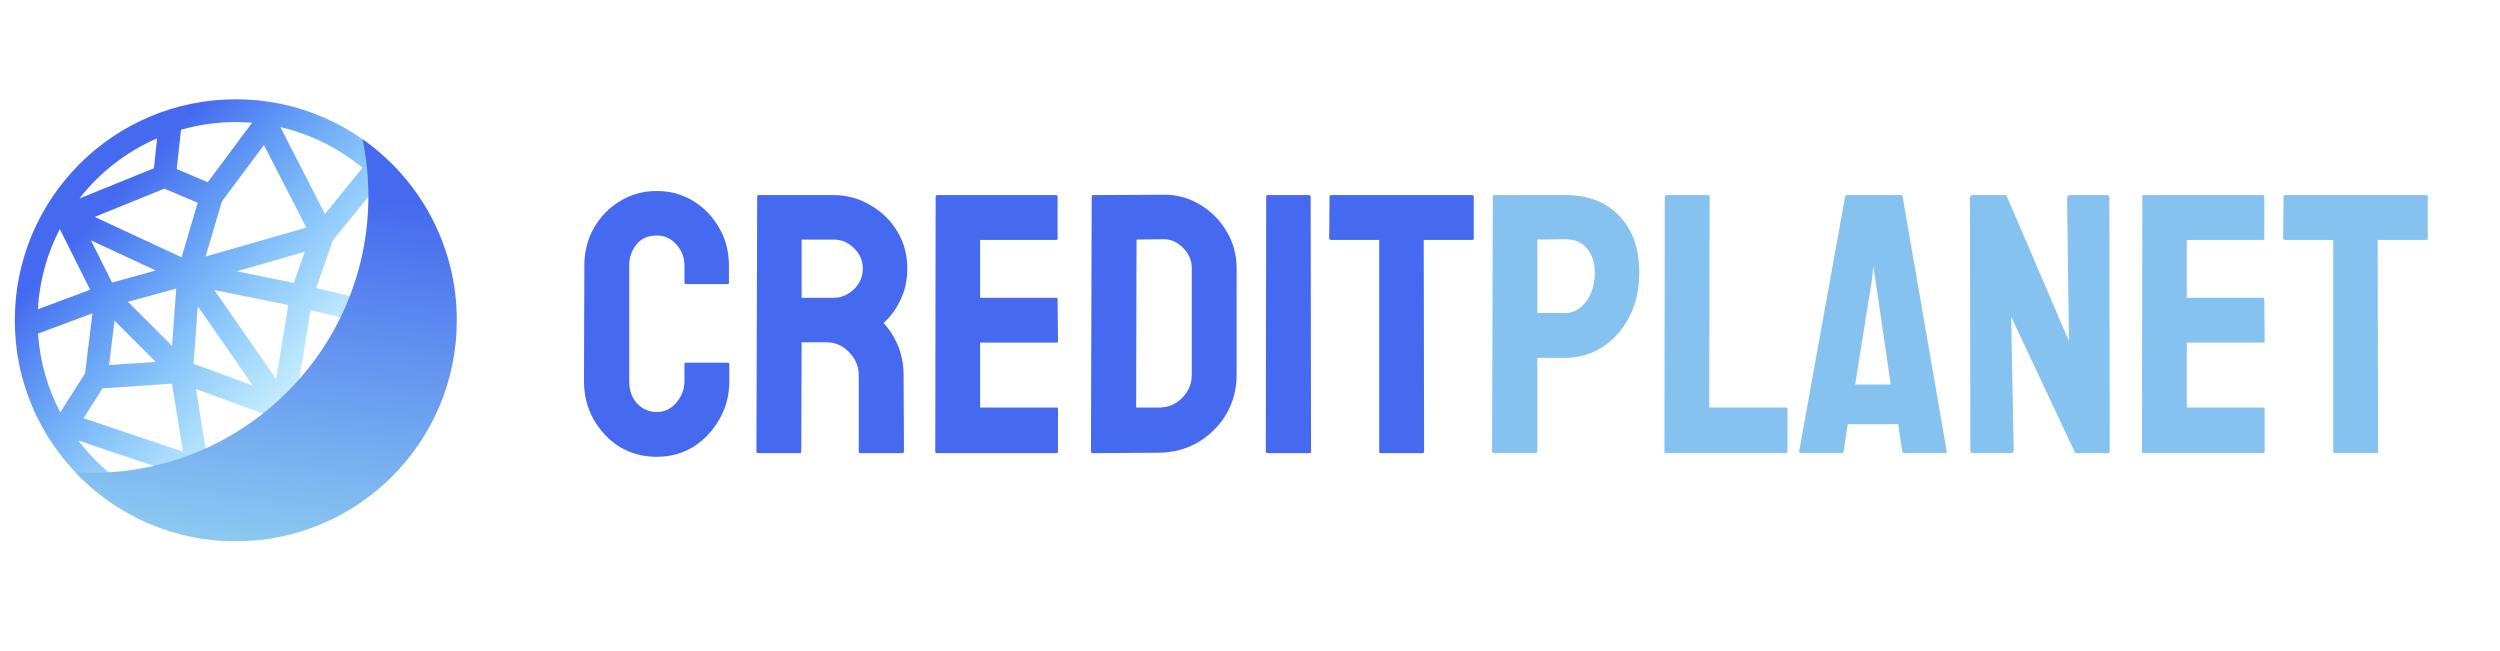
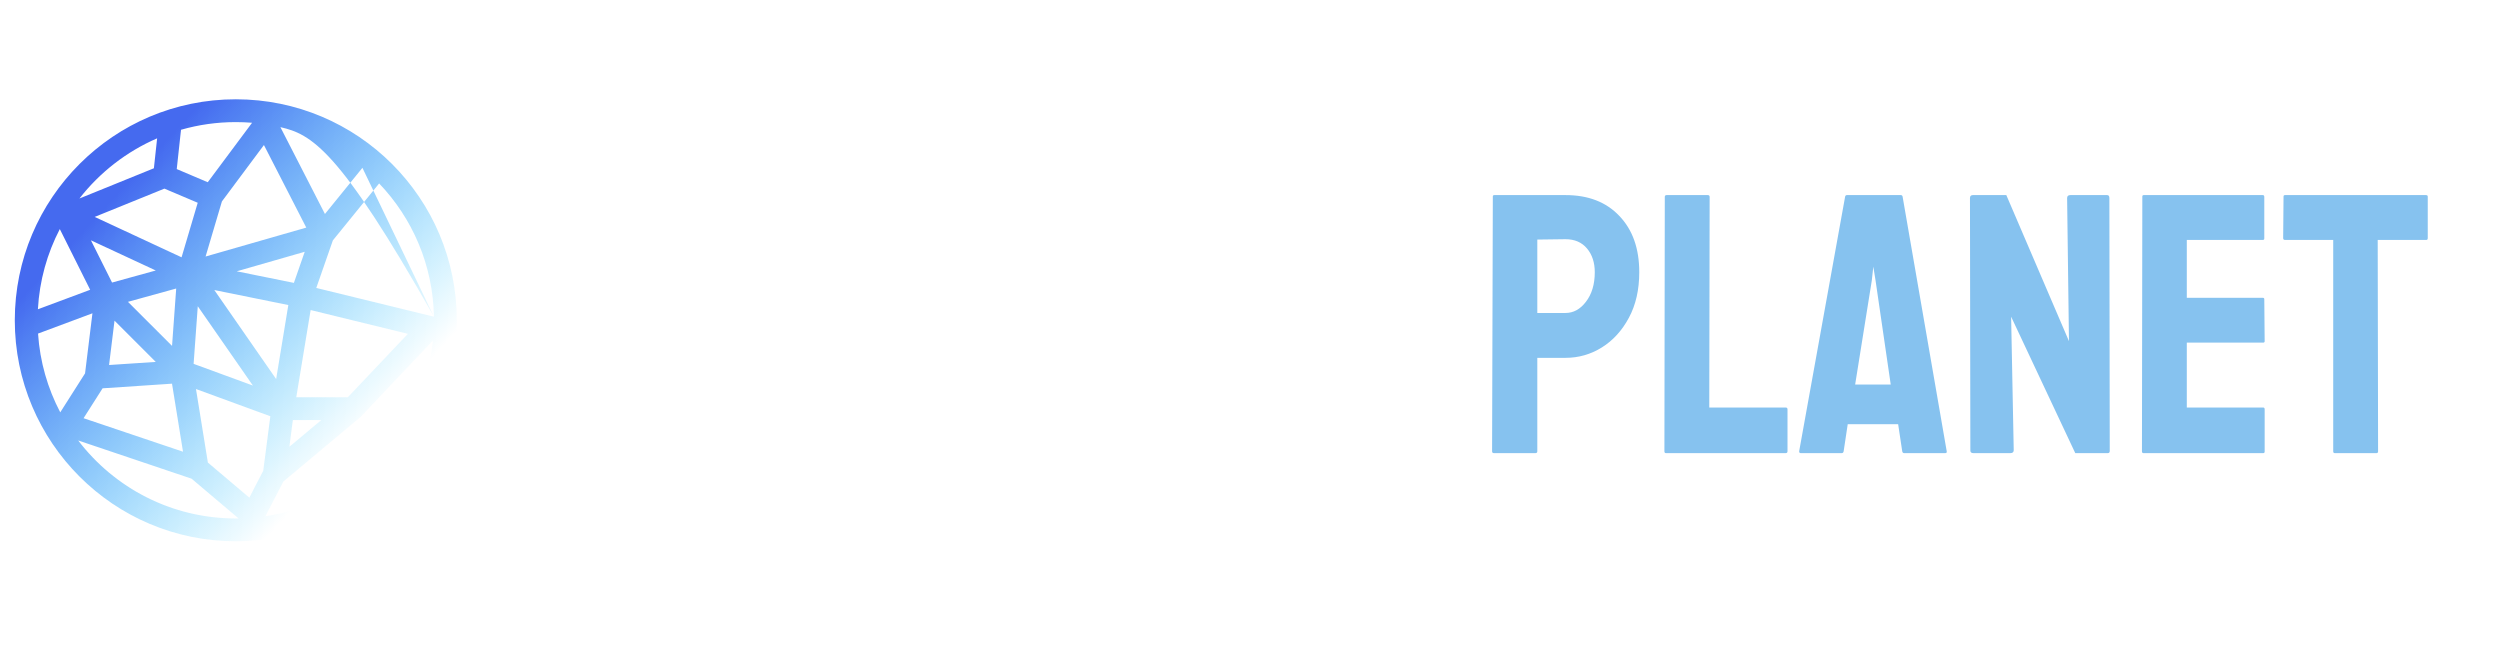
<svg xmlns="http://www.w3.org/2000/svg" width="169" height="44" viewBox="0 0 169 44" fill="none">
-   <path d="M44.389 30.881C43.47 30.881 42.635 30.656 41.883 30.205C41.148 29.737 40.563 29.119 40.129 28.35C39.694 27.581 39.477 26.721 39.477 25.769L39.502 17.95C39.502 17.031 39.711 16.195 40.129 15.443C40.563 14.675 41.148 14.065 41.883 13.614C42.635 13.146 43.47 12.912 44.389 12.912C45.308 12.912 46.135 13.138 46.87 13.589C47.605 14.04 48.19 14.65 48.624 15.418C49.059 16.17 49.276 17.014 49.276 17.95V19.102C49.276 19.169 49.243 19.203 49.176 19.203H46.369C46.302 19.203 46.269 19.169 46.269 19.102V17.95C46.269 17.398 46.085 16.922 45.717 16.521C45.367 16.12 44.924 15.92 44.389 15.92C43.788 15.92 43.328 16.128 43.011 16.546C42.693 16.947 42.535 17.415 42.535 17.95V25.769C42.535 26.387 42.71 26.888 43.061 27.272C43.428 27.657 43.871 27.849 44.389 27.849C44.924 27.849 45.367 27.64 45.717 27.222C46.085 26.788 46.269 26.303 46.269 25.769V24.616C46.269 24.549 46.302 24.516 46.369 24.516H49.201C49.268 24.516 49.301 24.549 49.301 24.616V25.769C49.301 26.721 49.076 27.581 48.624 28.35C48.19 29.119 47.605 29.737 46.87 30.205C46.135 30.656 45.308 30.881 44.389 30.881ZM51.234 30.631C51.167 30.631 51.134 30.589 51.134 30.505L51.184 13.288C51.184 13.221 51.217 13.188 51.284 13.188H56.346C57.249 13.188 58.076 13.414 58.828 13.865C59.596 14.299 60.206 14.892 60.657 15.644C61.108 16.379 61.334 17.214 61.334 18.15C61.334 18.768 61.242 19.328 61.058 19.829C60.874 20.314 60.657 20.731 60.407 21.082C60.156 21.416 59.93 21.667 59.73 21.834C60.632 22.837 61.083 24.014 61.083 25.368L61.108 30.505C61.108 30.589 61.066 30.631 60.983 30.631H58.151C58.084 30.631 58.051 30.606 58.051 30.555V25.368C58.051 24.766 57.834 24.248 57.399 23.814C56.981 23.363 56.464 23.137 55.845 23.137H54.191L54.166 30.505C54.166 30.589 54.133 30.631 54.066 30.631H51.234ZM54.191 20.13H56.346C56.864 20.13 57.324 19.938 57.725 19.553C58.126 19.169 58.326 18.701 58.326 18.15C58.326 17.615 58.126 17.156 57.725 16.772C57.341 16.387 56.881 16.195 56.346 16.195H54.191V20.13ZM63.324 30.631C63.257 30.631 63.224 30.589 63.224 30.505L63.249 13.288C63.249 13.221 63.282 13.188 63.349 13.188H71.394C71.461 13.188 71.494 13.23 71.494 13.313V16.12C71.494 16.187 71.461 16.22 71.394 16.22H66.256V20.13H71.394C71.461 20.13 71.494 20.163 71.494 20.23L71.519 23.062C71.519 23.129 71.486 23.162 71.419 23.162H66.256V27.548H71.419C71.486 27.548 71.519 27.59 71.519 27.673V30.53C71.519 30.597 71.486 30.631 71.419 30.631H63.324ZM73.873 30.631C73.79 30.631 73.748 30.589 73.748 30.505L73.798 13.288C73.798 13.221 73.831 13.188 73.898 13.188L78.585 13.163C79.504 13.146 80.339 13.363 81.091 13.815C81.859 14.266 82.469 14.875 82.92 15.644C83.371 16.396 83.597 17.231 83.597 18.15V25.343C83.597 26.312 83.363 27.197 82.895 27.999C82.427 28.784 81.801 29.411 81.016 29.879C80.23 30.347 79.345 30.589 78.359 30.606L73.873 30.631ZM76.805 27.548H78.359C78.977 27.548 79.495 27.331 79.913 26.896C80.347 26.462 80.564 25.944 80.564 25.343V18.125C80.564 17.59 80.364 17.131 79.963 16.747C79.579 16.346 79.119 16.154 78.585 16.17L76.83 16.195L76.805 27.548ZM85.694 30.631C85.61 30.631 85.569 30.589 85.569 30.505L85.594 13.288C85.594 13.221 85.627 13.188 85.694 13.188H88.501C88.568 13.188 88.601 13.221 88.601 13.288L88.626 30.505C88.626 30.589 88.593 30.631 88.526 30.631H85.694ZM93.337 30.631C93.27 30.631 93.236 30.589 93.236 30.505V16.22H89.978C89.895 16.22 89.853 16.179 89.853 16.095L89.878 13.288C89.878 13.221 89.912 13.188 89.978 13.188H99.502C99.585 13.188 99.627 13.221 99.627 13.288V16.095C99.627 16.179 99.594 16.22 99.527 16.22H96.244L96.269 30.505C96.269 30.589 96.235 30.631 96.169 30.631H93.337Z" fill="#456AEF" />
  <path d="M100.99 30.631C100.907 30.631 100.865 30.589 100.865 30.505L100.915 13.288C100.915 13.221 100.948 13.188 101.015 13.188H105.827C107.364 13.188 108.575 13.656 109.461 14.591C110.363 15.527 110.814 16.797 110.814 18.401C110.814 19.587 110.58 20.614 110.112 21.483C109.645 22.352 109.035 23.02 108.283 23.488C107.531 23.956 106.713 24.19 105.827 24.19H103.922V30.505C103.922 30.589 103.881 30.631 103.797 30.631H100.99ZM103.922 21.157H105.827C106.362 21.157 106.821 20.907 107.205 20.406C107.606 19.888 107.807 19.219 107.807 18.401C107.807 17.749 107.631 17.214 107.281 16.797C106.93 16.379 106.445 16.17 105.827 16.17L103.922 16.195V21.157ZM112.615 30.631C112.548 30.631 112.514 30.589 112.514 30.505L112.54 13.313C112.54 13.23 112.581 13.188 112.665 13.188H115.447C115.53 13.188 115.572 13.23 115.572 13.313L115.547 27.548H120.71C120.793 27.548 120.835 27.59 120.835 27.673V30.505C120.835 30.589 120.793 30.631 120.71 30.631H112.615ZM121.623 30.505L124.731 13.288C124.748 13.221 124.789 13.188 124.856 13.188H128.49C128.557 13.188 128.599 13.221 128.615 13.288L131.598 30.505C131.614 30.589 131.581 30.631 131.497 30.631H128.716C128.649 30.631 128.607 30.589 128.59 30.505L128.315 28.676H124.906L124.631 30.505C124.614 30.589 124.572 30.631 124.505 30.631H121.724C121.657 30.631 121.623 30.589 121.623 30.505ZM125.408 25.994H127.813L126.786 18.952L126.636 18.025L126.535 18.952L125.408 25.994ZM133.396 30.631C133.262 30.631 133.196 30.572 133.196 30.455L133.17 13.388C133.17 13.255 133.237 13.188 133.371 13.188H135.627L139.862 23.062L139.737 13.388C139.737 13.255 139.812 13.188 139.962 13.188H142.443C142.543 13.188 142.594 13.255 142.594 13.388L142.619 30.48C142.619 30.581 142.577 30.631 142.493 30.631H140.288L135.952 21.408L136.128 30.43C136.128 30.564 136.053 30.631 135.902 30.631H133.396ZM144.896 30.631C144.829 30.631 144.796 30.589 144.796 30.505L144.821 13.288C144.821 13.221 144.854 13.188 144.921 13.188H152.966C153.032 13.188 153.066 13.23 153.066 13.313V16.12C153.066 16.187 153.032 16.22 152.966 16.22H147.828V20.13H152.966C153.032 20.13 153.066 20.163 153.066 20.23L153.091 23.062C153.091 23.129 153.058 23.162 152.991 23.162H147.828V27.548H152.991C153.058 27.548 153.091 27.59 153.091 27.673V30.53C153.091 30.597 153.058 30.631 152.991 30.631H144.896ZM157.826 30.631C157.759 30.631 157.725 30.589 157.725 30.505V16.22H154.467C154.384 16.22 154.342 16.179 154.342 16.095L154.367 13.288C154.367 13.221 154.401 13.188 154.467 13.188H163.991C164.074 13.188 164.116 13.221 164.116 13.288V16.095C164.116 16.179 164.083 16.22 164.016 16.22H160.733L160.758 30.505C160.758 30.589 160.724 30.631 160.657 30.631H157.826Z" fill="#86C2EF" />
-   <path fill-rule="evenodd" clip-rule="evenodd" d="M16.129 35.047C16.066 35.048 16.003 35.048 15.939 35.048C11.595 35.048 7.734 32.981 5.286 29.776L12.951 32.359L16.129 35.047ZM17.941 34.9C23.946 34 28.648 29.115 29.267 23.022L24.403 28.157L24.372 28.19L24.337 28.218L19.155 32.553L17.941 34.9ZM29.334 21.409C29.273 17.917 27.875 14.751 25.63 12.4L22.502 16.25L21.381 19.465L29.231 21.384L29.334 21.409ZM24.5 11.345C22.918 10.03 21.029 9.072 18.955 8.595L21.966 14.465L24.5 11.345ZM17.041 8.299L14.044 12.319L11.948 11.43L12.236 8.773C13.412 8.435 14.655 8.254 15.939 8.254C16.31 8.254 16.677 8.269 17.041 8.299ZM10.622 9.351C8.547 10.249 6.743 11.658 5.37 13.418L10.403 11.375L10.622 9.351ZM4.043 15.485C3.191 17.123 2.669 18.96 2.562 20.907L6.095 19.59L4.043 15.485ZM2.572 22.55C2.698 24.462 3.227 26.265 4.073 27.875L5.75 25.239L6.249 21.179L2.572 22.55ZM30.879 21.651C30.879 29.902 24.19 36.59 15.939 36.59C7.689 36.59 1 29.902 1 21.651C1 13.4 7.689 6.712 15.939 6.712C24.19 6.712 30.879 13.4 30.879 21.651ZM11.114 12.751L13.366 13.707L12.274 17.394L6.402 14.663L11.114 12.751ZM6.147 16.246L10.532 18.285L7.575 19.101L6.147 16.246ZM7.373 24.675L7.741 21.676L10.53 24.465L7.373 24.675ZM13.37 20.702L13.088 24.597L17.096 26.064L13.37 20.702ZM23.511 26.856H20.028L20.999 20.959L27.575 22.567L23.511 26.856ZM14.488 19.607L19.491 20.621L18.668 25.625L14.488 19.607ZM19.867 19.123L16.003 18.341L20.6 17.02L19.867 19.123ZM13.898 17.341L20.705 15.386L17.842 9.804L15.001 13.617L13.898 17.341ZM8.65 20.404L11.911 19.504L11.63 23.383L8.65 20.404ZM19.797 28.398H21.719L19.562 30.202L19.797 28.398ZM18.276 28.139L17.795 31.826L16.856 33.642L14.053 31.27L13.248 26.298L18.276 28.139ZM11.628 25.937L12.372 30.536L5.649 28.271L6.935 26.25L11.628 25.937Z" fill="url(#paint0_linear_7_21859)" />
-   <path fill-rule="evenodd" clip-rule="evenodd" d="M6.205 31.964C16.531 31.964 24.903 23.593 24.903 13.266C24.903 11.944 24.766 10.654 24.505 9.41C28.359 12.111 30.879 16.587 30.879 21.651C30.879 29.902 24.19 36.59 15.939 36.59C11.672 36.59 7.822 34.801 5.1 31.932C5.466 31.953 5.834 31.964 6.205 31.964Z" fill="url(#paint1_linear_7_21859)" />
+   <path fill-rule="evenodd" clip-rule="evenodd" d="M16.129 35.047C16.066 35.048 16.003 35.048 15.939 35.048C11.595 35.048 7.734 32.981 5.286 29.776L12.951 32.359L16.129 35.047ZM17.941 34.9C23.946 34 28.648 29.115 29.267 23.022L24.403 28.157L24.372 28.19L24.337 28.218L19.155 32.553L17.941 34.9ZM29.334 21.409C29.273 17.917 27.875 14.751 25.63 12.4L22.502 16.25L21.381 19.465L29.231 21.384L29.334 21.409ZC22.918 10.03 21.029 9.072 18.955 8.595L21.966 14.465L24.5 11.345ZM17.041 8.299L14.044 12.319L11.948 11.43L12.236 8.773C13.412 8.435 14.655 8.254 15.939 8.254C16.31 8.254 16.677 8.269 17.041 8.299ZM10.622 9.351C8.547 10.249 6.743 11.658 5.37 13.418L10.403 11.375L10.622 9.351ZM4.043 15.485C3.191 17.123 2.669 18.96 2.562 20.907L6.095 19.59L4.043 15.485ZM2.572 22.55C2.698 24.462 3.227 26.265 4.073 27.875L5.75 25.239L6.249 21.179L2.572 22.55ZM30.879 21.651C30.879 29.902 24.19 36.59 15.939 36.59C7.689 36.59 1 29.902 1 21.651C1 13.4 7.689 6.712 15.939 6.712C24.19 6.712 30.879 13.4 30.879 21.651ZM11.114 12.751L13.366 13.707L12.274 17.394L6.402 14.663L11.114 12.751ZM6.147 16.246L10.532 18.285L7.575 19.101L6.147 16.246ZM7.373 24.675L7.741 21.676L10.53 24.465L7.373 24.675ZM13.37 20.702L13.088 24.597L17.096 26.064L13.37 20.702ZM23.511 26.856H20.028L20.999 20.959L27.575 22.567L23.511 26.856ZM14.488 19.607L19.491 20.621L18.668 25.625L14.488 19.607ZM19.867 19.123L16.003 18.341L20.6 17.02L19.867 19.123ZM13.898 17.341L20.705 15.386L17.842 9.804L15.001 13.617L13.898 17.341ZM8.65 20.404L11.911 19.504L11.63 23.383L8.65 20.404ZM19.797 28.398H21.719L19.562 30.202L19.797 28.398ZM18.276 28.139L17.795 31.826L16.856 33.642L14.053 31.27L13.248 26.298L18.276 28.139ZM11.628 25.937L12.372 30.536L5.649 28.271L6.935 26.25L11.628 25.937Z" fill="url(#paint0_linear_7_21859)" />
  <defs>
    <linearGradient id="paint0_linear_7_21859" x1="5.723" y1="11.049" x2="24.999" y2="28.784" gradientUnits="userSpaceOnUse">
      <stop offset="0.115" stop-color="#456AEF" />
      <stop offset="1" stop-color="#00C2FF" stop-opacity="0" />
    </linearGradient>
    <linearGradient id="paint1_linear_7_21859" x1="21.915" y1="9.411" x2="17.989" y2="36.59" gradientUnits="userSpaceOnUse">
      <stop offset="0.125" stop-color="#456AEF" />
      <stop offset="1" stop-color="#8AC8F1" />
    </linearGradient>
  </defs>
</svg>